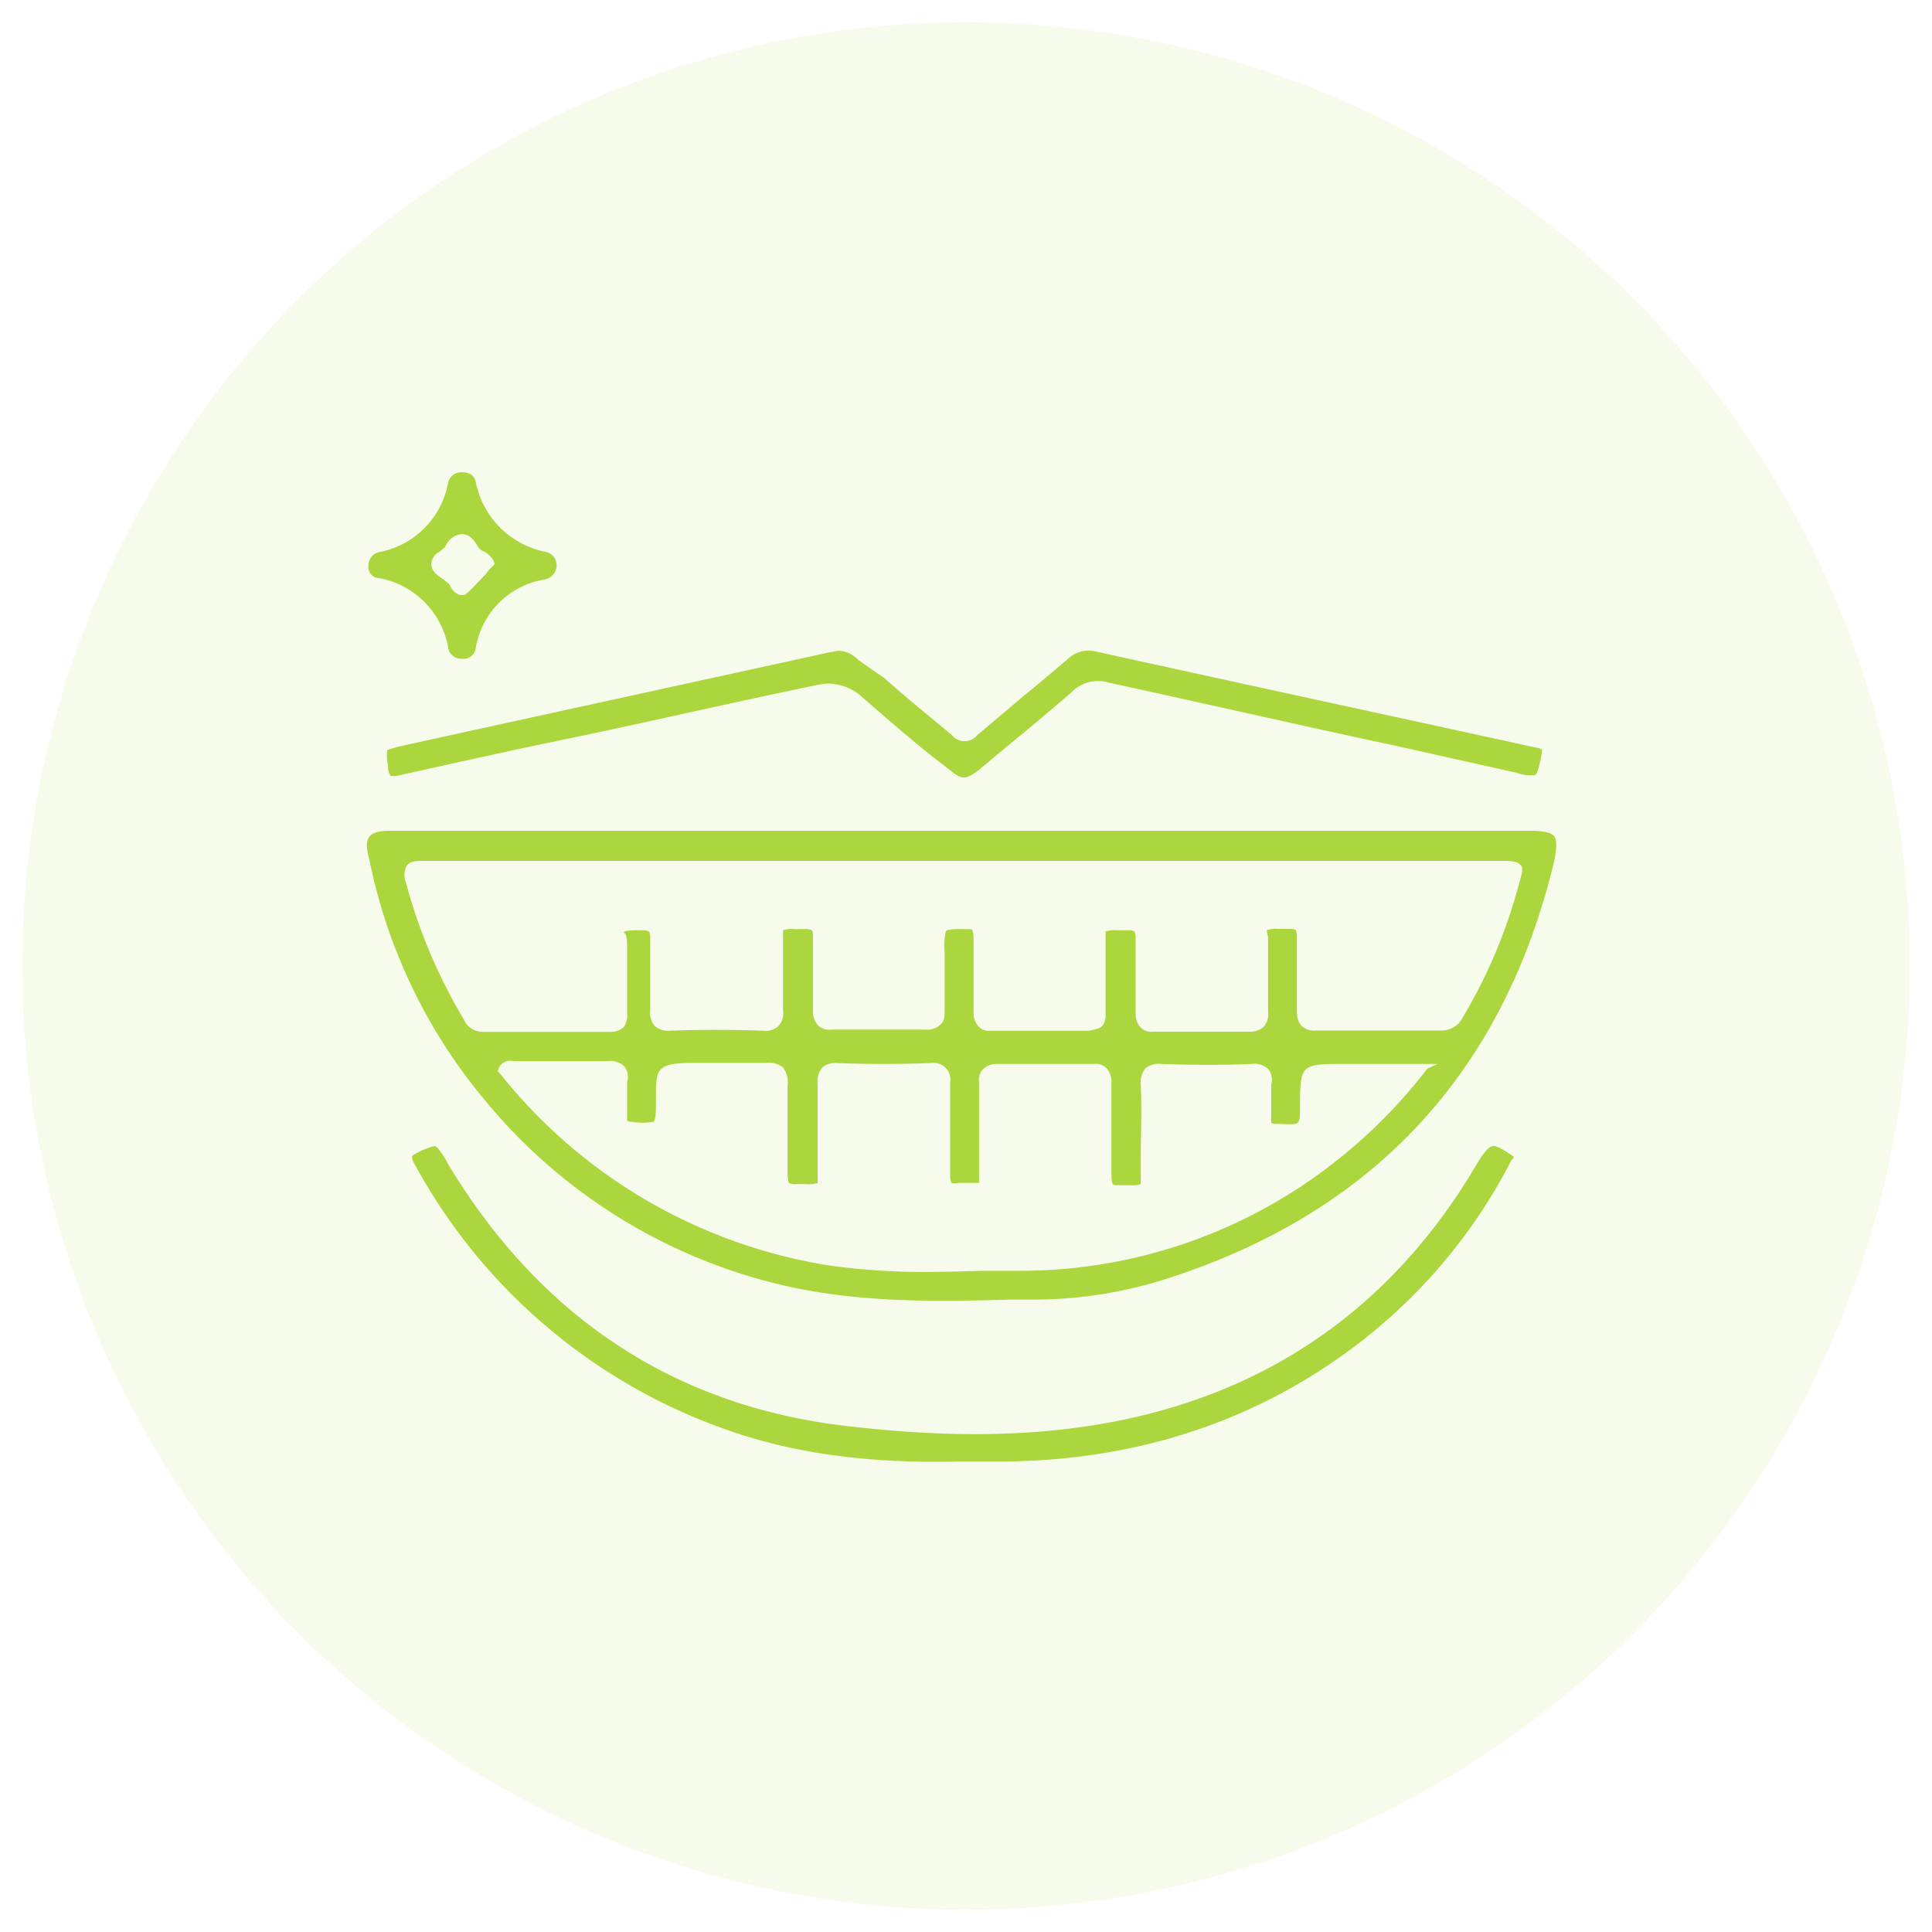
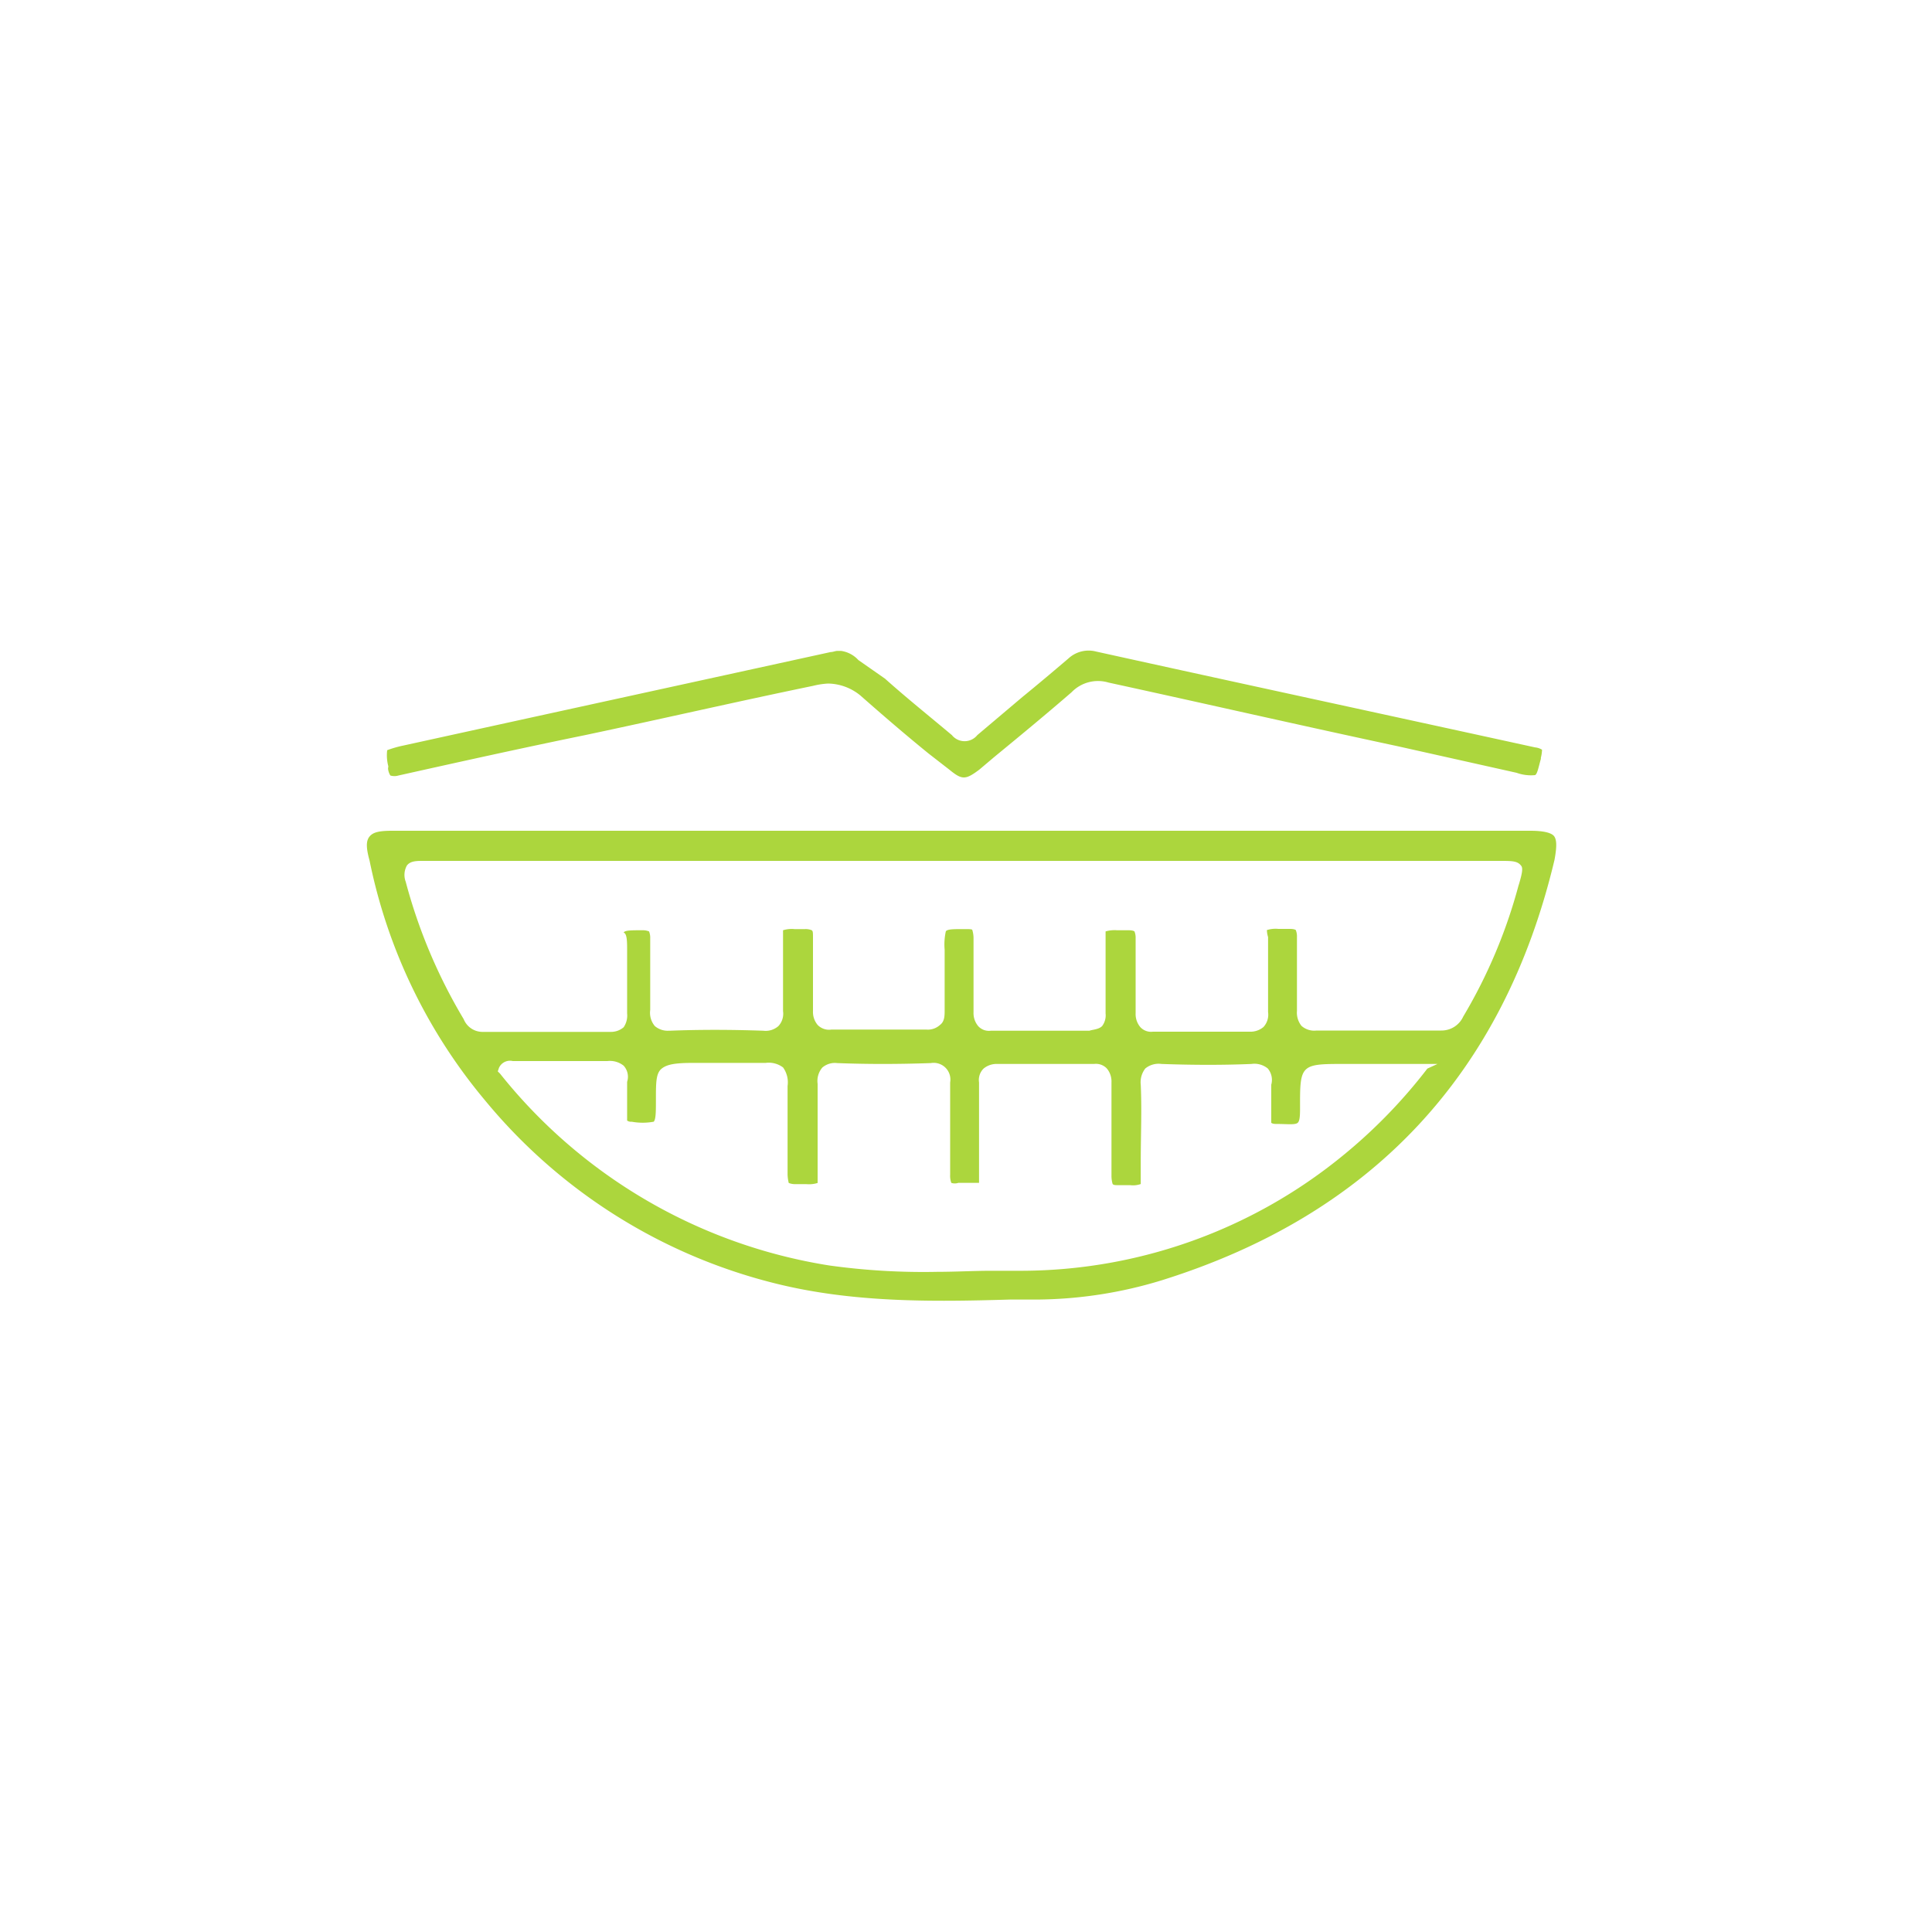
<svg xmlns="http://www.w3.org/2000/svg" id="Layer_1" data-name="Layer 1" viewBox="0 0 200 200">
  <defs>
    <style>.cls-1,.cls-2{fill:#acd63d;}.cls-1{opacity:0.1;isolation:isolate;}</style>
  </defs>
  <title>servicios-ortodoncia-01</title>
-   <circle class="cls-1" cx="100" cy="100" r="97.7" />
  <path class="cls-2" d="M158.4,86H40.65c-1.32,0-2,.12-2.39.59s-.36,1.2,0,2.51a56,56,0,0,0,12,24.87,56.59,56.59,0,0,0,30,18.89c8,2,16.26,1.91,24.27,1.67h2.75a45,45,0,0,0,13-2c21.76-6.81,35.38-21.4,40.64-43.51.24-1.32.24-2,0-2.4S159.84,86,158.4,86Zm-10.64,24.62a54.25,54.25,0,0,1-9,9.21,52.67,52.67,0,0,1-32.88,11.72h-3.23c-1.91,0-3.7.11-5.61.11A70.65,70.65,0,0,1,85.84,131a54.46,54.46,0,0,1-34.07-19.85l-.24-.24.12-.36a1.25,1.25,0,0,1,1.43-.71h9.8a2.28,2.28,0,0,1,1.68.48,1.7,1.7,0,0,1,.36,1.67V116a.68.68,0,0,0,.47.12,6.37,6.37,0,0,0,2.28,0c.23-.24.23-1.07.23-2.27,0-1.79,0-2.75.6-3.23s1.56-.59,3.35-.59h7.41a2.47,2.47,0,0,1,1.8.47,2.63,2.63,0,0,1,.47,1.92v9.2a4.26,4.26,0,0,0,.12.84,1.74,1.74,0,0,0,.72.12h1.08a3,3,0,0,0,1.19-.12V112.2a2.15,2.15,0,0,1,.48-1.68,2,2,0,0,1,1.55-.47c3.11.12,6.22.12,9.69,0a1.73,1.73,0,0,1,2,2v9.56a2.08,2.08,0,0,0,.12.84,1.12,1.12,0,0,0,.72,0h2.15v-10.4a1.65,1.65,0,0,1,.48-1.44,2.11,2.11,0,0,1,1.43-.47h10a1.55,1.55,0,0,1,1.32.47,2.1,2.1,0,0,1,.48,1.44v9.68a2.93,2.93,0,0,0,.12.84c.12.12.24.12.83.12h1a2.37,2.37,0,0,0,1.08-.12v-2.39c0-2.63.12-5.26,0-7.89a2.32,2.32,0,0,1,.47-1.68,2.18,2.18,0,0,1,1.68-.47c3.35.12,6.45.12,9.32,0a2.18,2.18,0,0,1,1.68.47,1.84,1.84,0,0,1,.36,1.68v3.94s.11.12.47.12c1.2,0,2,.12,2.27-.12s.24-1.07.24-2.15c0-3.71.24-3.94,4.07-3.94h10.16Zm9.45-19a53.6,53.6,0,0,1-5.74,13.62,2.47,2.47,0,0,1-2.27,1.44H136.29a2,2,0,0,1-1.56-.48,2.2,2.2,0,0,1-.47-1.55V97a1.74,1.74,0,0,0-.12-.72s-.12-.12-.6-.12h-1.2a3,3,0,0,0-1.19.12,2.57,2.57,0,0,0,.12.72v7.77a1.88,1.88,0,0,1-.48,1.55,2.1,2.1,0,0,1-1.44.48h-10a1.51,1.51,0,0,1-1.31-.48,2.09,2.09,0,0,1-.48-1.43V97.13a1.72,1.72,0,0,0-.12-.71s-.12-.12-.6-.12h-1.19a3.34,3.34,0,0,0-1.2.12v8.49a1.84,1.84,0,0,1-.36,1.31c-.36.36-1,.36-1.31.48H102.57a1.49,1.49,0,0,1-1.31-.48,2.09,2.09,0,0,1-.48-1.43V97.13a2.9,2.9,0,0,0-.12-.83c0-.12-.24-.12-.84-.12h-.23c-.84,0-1.56,0-1.68.24a6.37,6.37,0,0,0-.12,1.91v6.22c0,.59,0,1.19-.48,1.55a1.86,1.86,0,0,1-1.43.48h-9.8a1.65,1.65,0,0,1-1.44-.48,2.09,2.09,0,0,1-.48-1.43V97.13c0-.59,0-.71-.12-.83a1.66,1.66,0,0,0-.71-.12H82.25a3,3,0,0,0-1.19.12v8.37a1.88,1.88,0,0,1-.48,1.55,2,2,0,0,1-1.56.48q-5.19-.18-9.68,0h-.12a2.05,2.05,0,0,1-1.43-.48,2.14,2.14,0,0,1-.48-1.67V97.13a1.72,1.72,0,0,0-.12-.71,1.74,1.74,0,0,0-.72-.12h-.12c-1,0-1.67,0-1.79.24.36.12.36.95.36,1.91v6.46a2.15,2.15,0,0,1-.36,1.43,2,2,0,0,1-1.32.48H50a2.1,2.1,0,0,1-2-1.32,55.35,55.35,0,0,1-6-14.22,2,2,0,0,1,.12-1.68c.36-.48,1-.48,1.68-.48H155.3c1.19,0,1.79,0,2.15.48C157.69,89.84,157.57,90.44,157.21,91.64Z" />
-   <path class="cls-2" d="M154.46,118.65c-.36.12-.84.6-1.55,1.8-8.49,14.46-21,23.43-37.3,26.66-7.89,1.55-16.62,1.79-27.26.59-18.17-1.91-32.28-11.11-42-27.25l-.12-.24c-.48-.84-1-1.56-1.2-1.56s-1,.24-1.91.72c-.48.24-.48.36-.48.36h0a1.89,1.89,0,0,0,.12.48,58.88,58.88,0,0,0,32.28,27.73c7,2.51,14.82,3.59,24.39,3.35h3.34c14.83.12,28-4.3,38.86-13a56.12,56.12,0,0,0,14.7-17.93c0-.12.12-.24.24-.36a.42.42,0,0,0,.12-.24l-.12-.12C155.42,118.89,154.82,118.53,154.46,118.65Z" />
  <path class="cls-2" d="M40.17,79.56a1.65,1.65,0,0,0,.24.72,1.44,1.44,0,0,0,.84,0c6.45-1.44,12.91-2.87,19.36-4.19C68.5,74.42,76.27,72.63,84.16,71a8.26,8.26,0,0,1,1.56-.24A5.4,5.4,0,0,1,89.07,72c2.27,2,4.66,4.06,7.05,6l2.15,1.67c1.32,1.08,1.67,1.08,3.11,0l1.55-1.31c2.63-2.16,5.38-4.43,8-6.7a3.8,3.8,0,0,1,3.83-1c9.92,2.16,19.84,4.43,29.89,6.58L157,80a4.38,4.38,0,0,0,1.91.24c.24-.12.36-.84.6-1.68v-.12a3.72,3.72,0,0,0,.12-.83,1.65,1.65,0,0,0-.72-.24c-15.3-3.35-30.84-6.7-45.43-9.92a3.08,3.08,0,0,0-2.87.71c-1.55,1.32-3.1,2.63-4.78,4l-4.66,3.94a1.69,1.69,0,0,1-2.63,0c-2.27-1.91-4.66-3.82-6.93-5.85l-2.75-1.92a3,3,0,0,0-1.8-.95h-.36c-.23,0-.47.12-.71.12-14.71,3.22-29.53,6.45-44.24,9.68a11.29,11.29,0,0,0-1.67.48,4.48,4.48,0,0,0,.12,1.67Z" />
-   <path class="cls-2" d="M39.21,59.84A8.9,8.9,0,0,1,46.39,67a1.33,1.33,0,0,0,1.43,1.19A1.26,1.26,0,0,0,49.26,67,8.63,8.63,0,0,1,56.31,60a1.51,1.51,0,0,0,1.31-1.43,1.44,1.44,0,0,0-1.07-1.43,9.19,9.19,0,0,1-7.29-7.18c-.12-.71-.6-1.07-1.44-1.07h0a1.4,1.4,0,0,0-1.43,1.07,8.93,8.93,0,0,1-7.06,7.18,1.39,1.39,0,0,0-1.19,1.43A1.13,1.13,0,0,0,39.21,59.84Zm6.34-2.75c.24-.24.48-.36.6-.6a2,2,0,0,1,1.67-1.2h0c.84,0,1.32.72,1.67,1.32a1.2,1.2,0,0,0,.6.48,2.36,2.36,0,0,1,1,.95l.12.36-.24.24a5.22,5.22,0,0,0-.72.84c-.72.71-1.31,1.43-2,2-.12.12-.24.12-.48.12h-.12a1.66,1.66,0,0,1-1.07-1c-.12-.12-.12-.24-.24-.24a2.62,2.62,0,0,0-.6-.48c-.48-.35-1.2-.83-1.08-1.67A1.56,1.56,0,0,1,45.55,57.09Z" />
</svg>